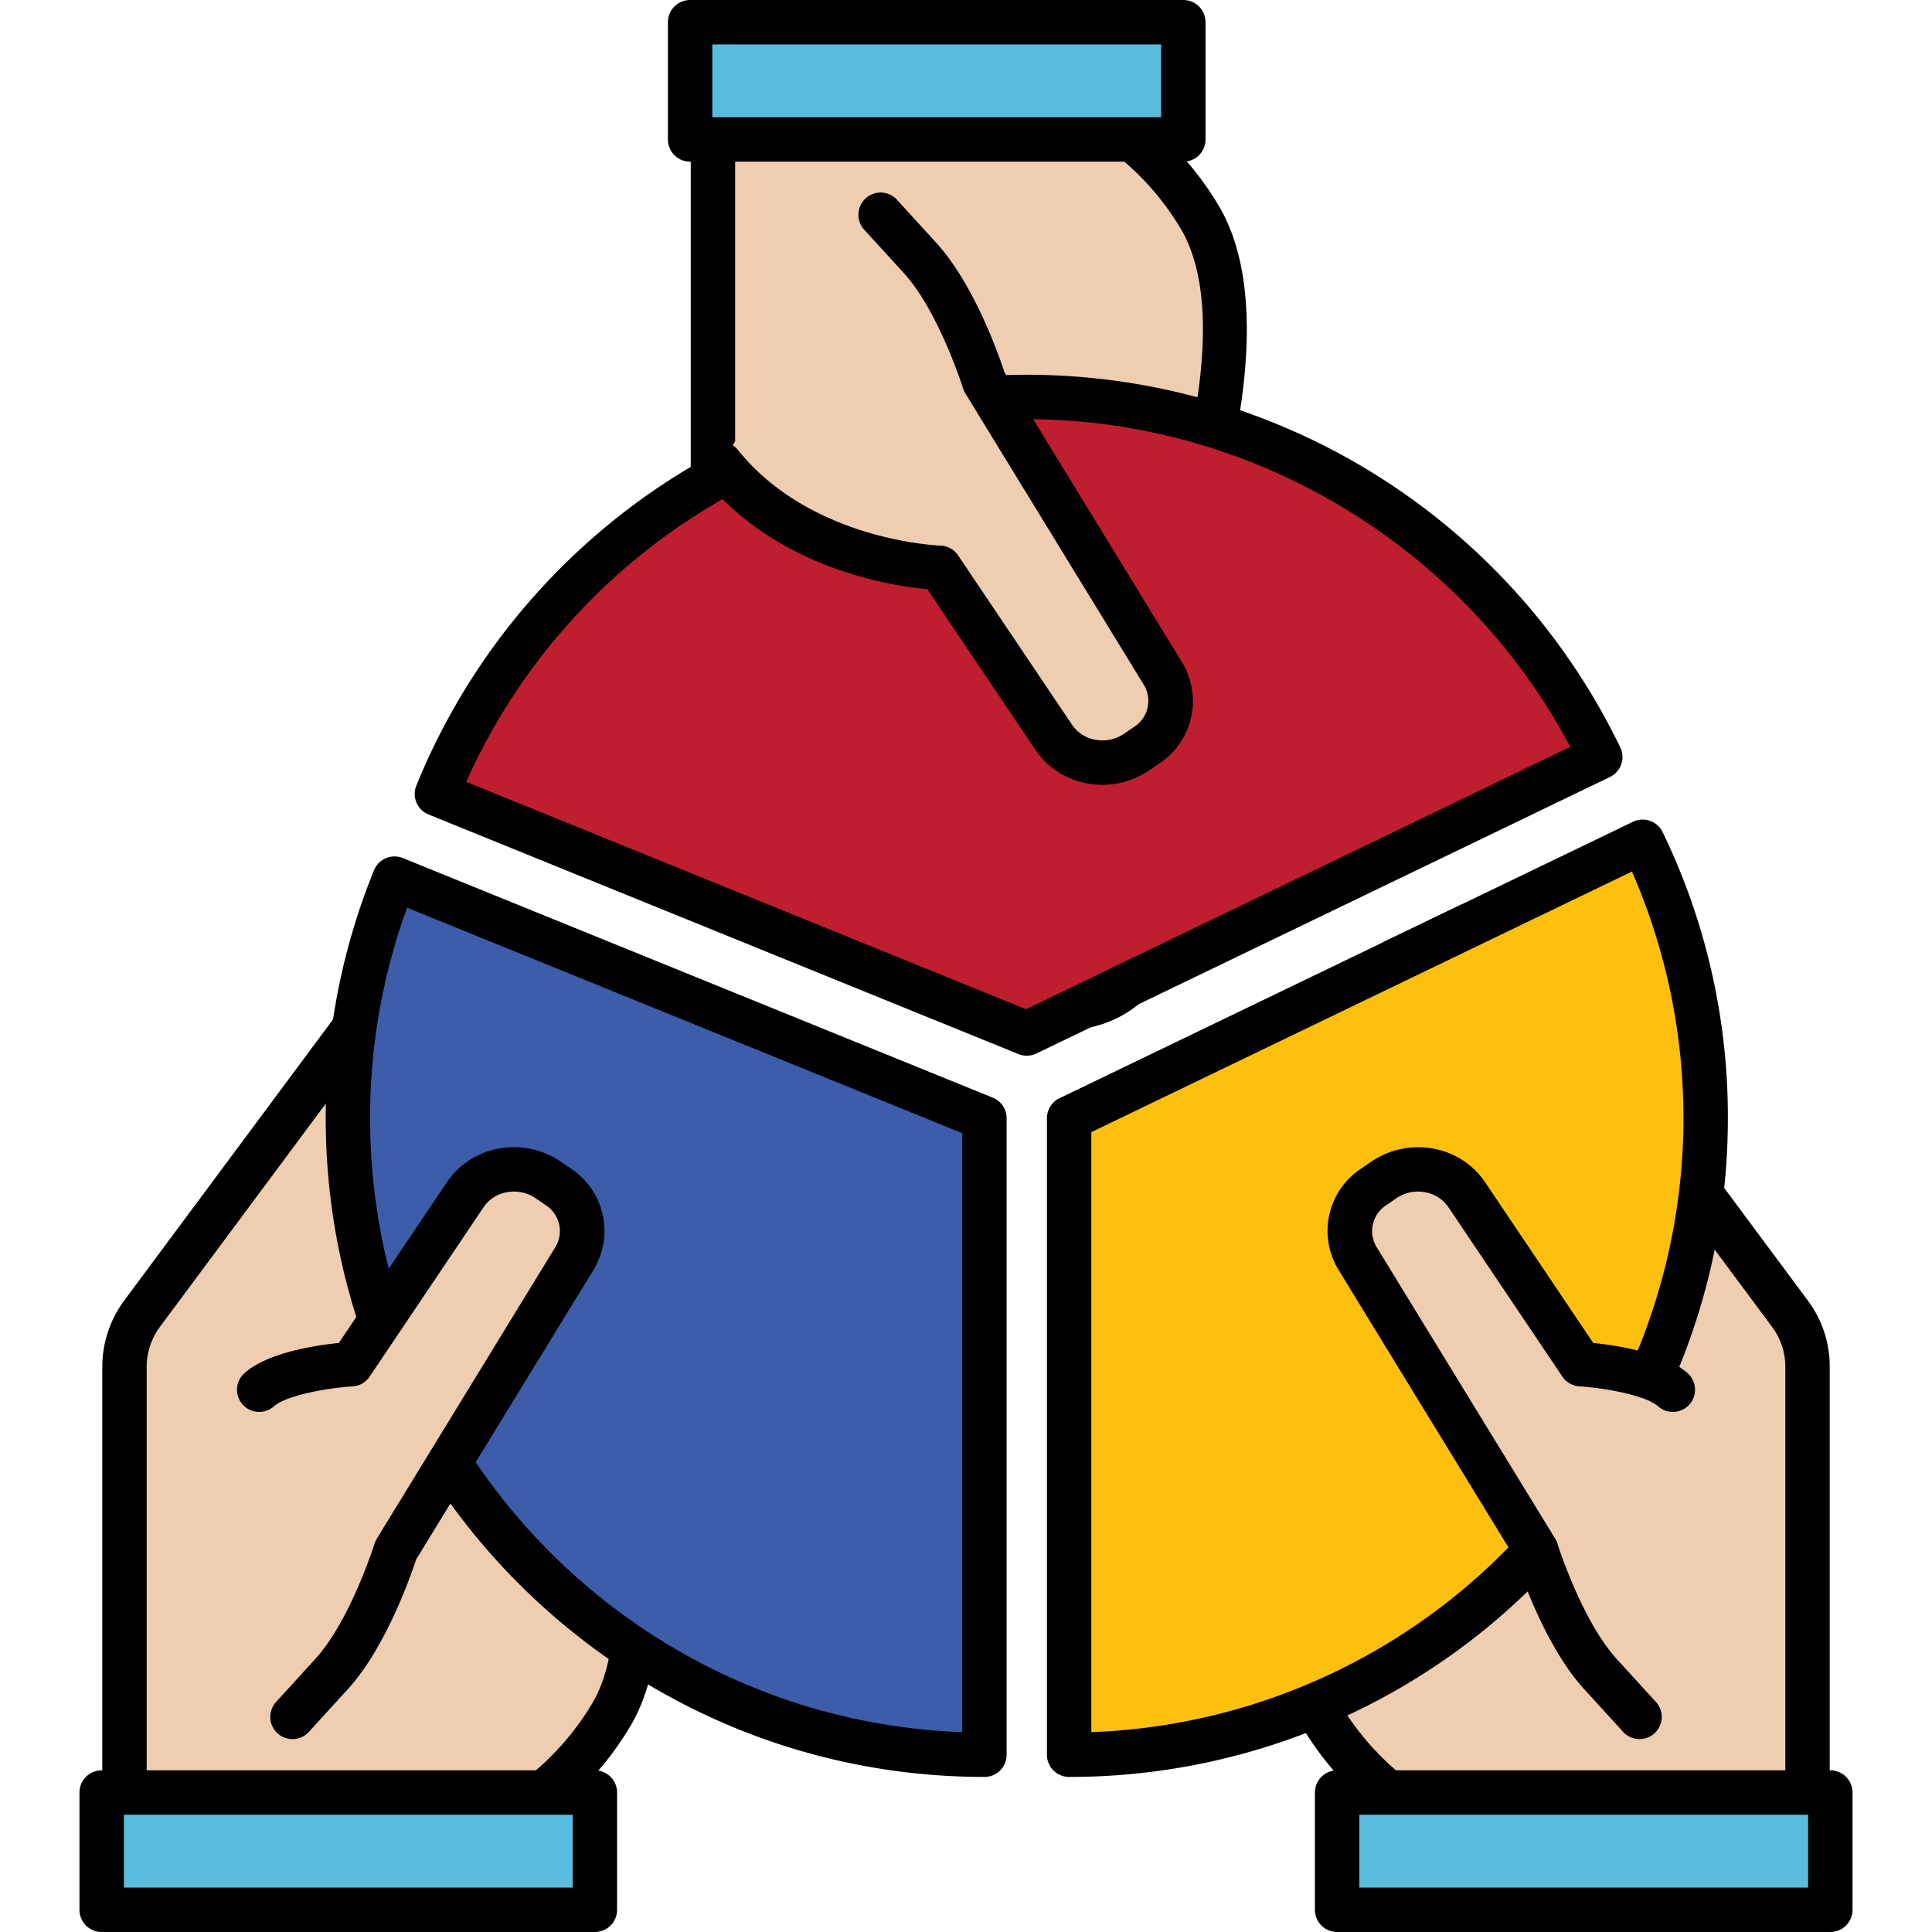
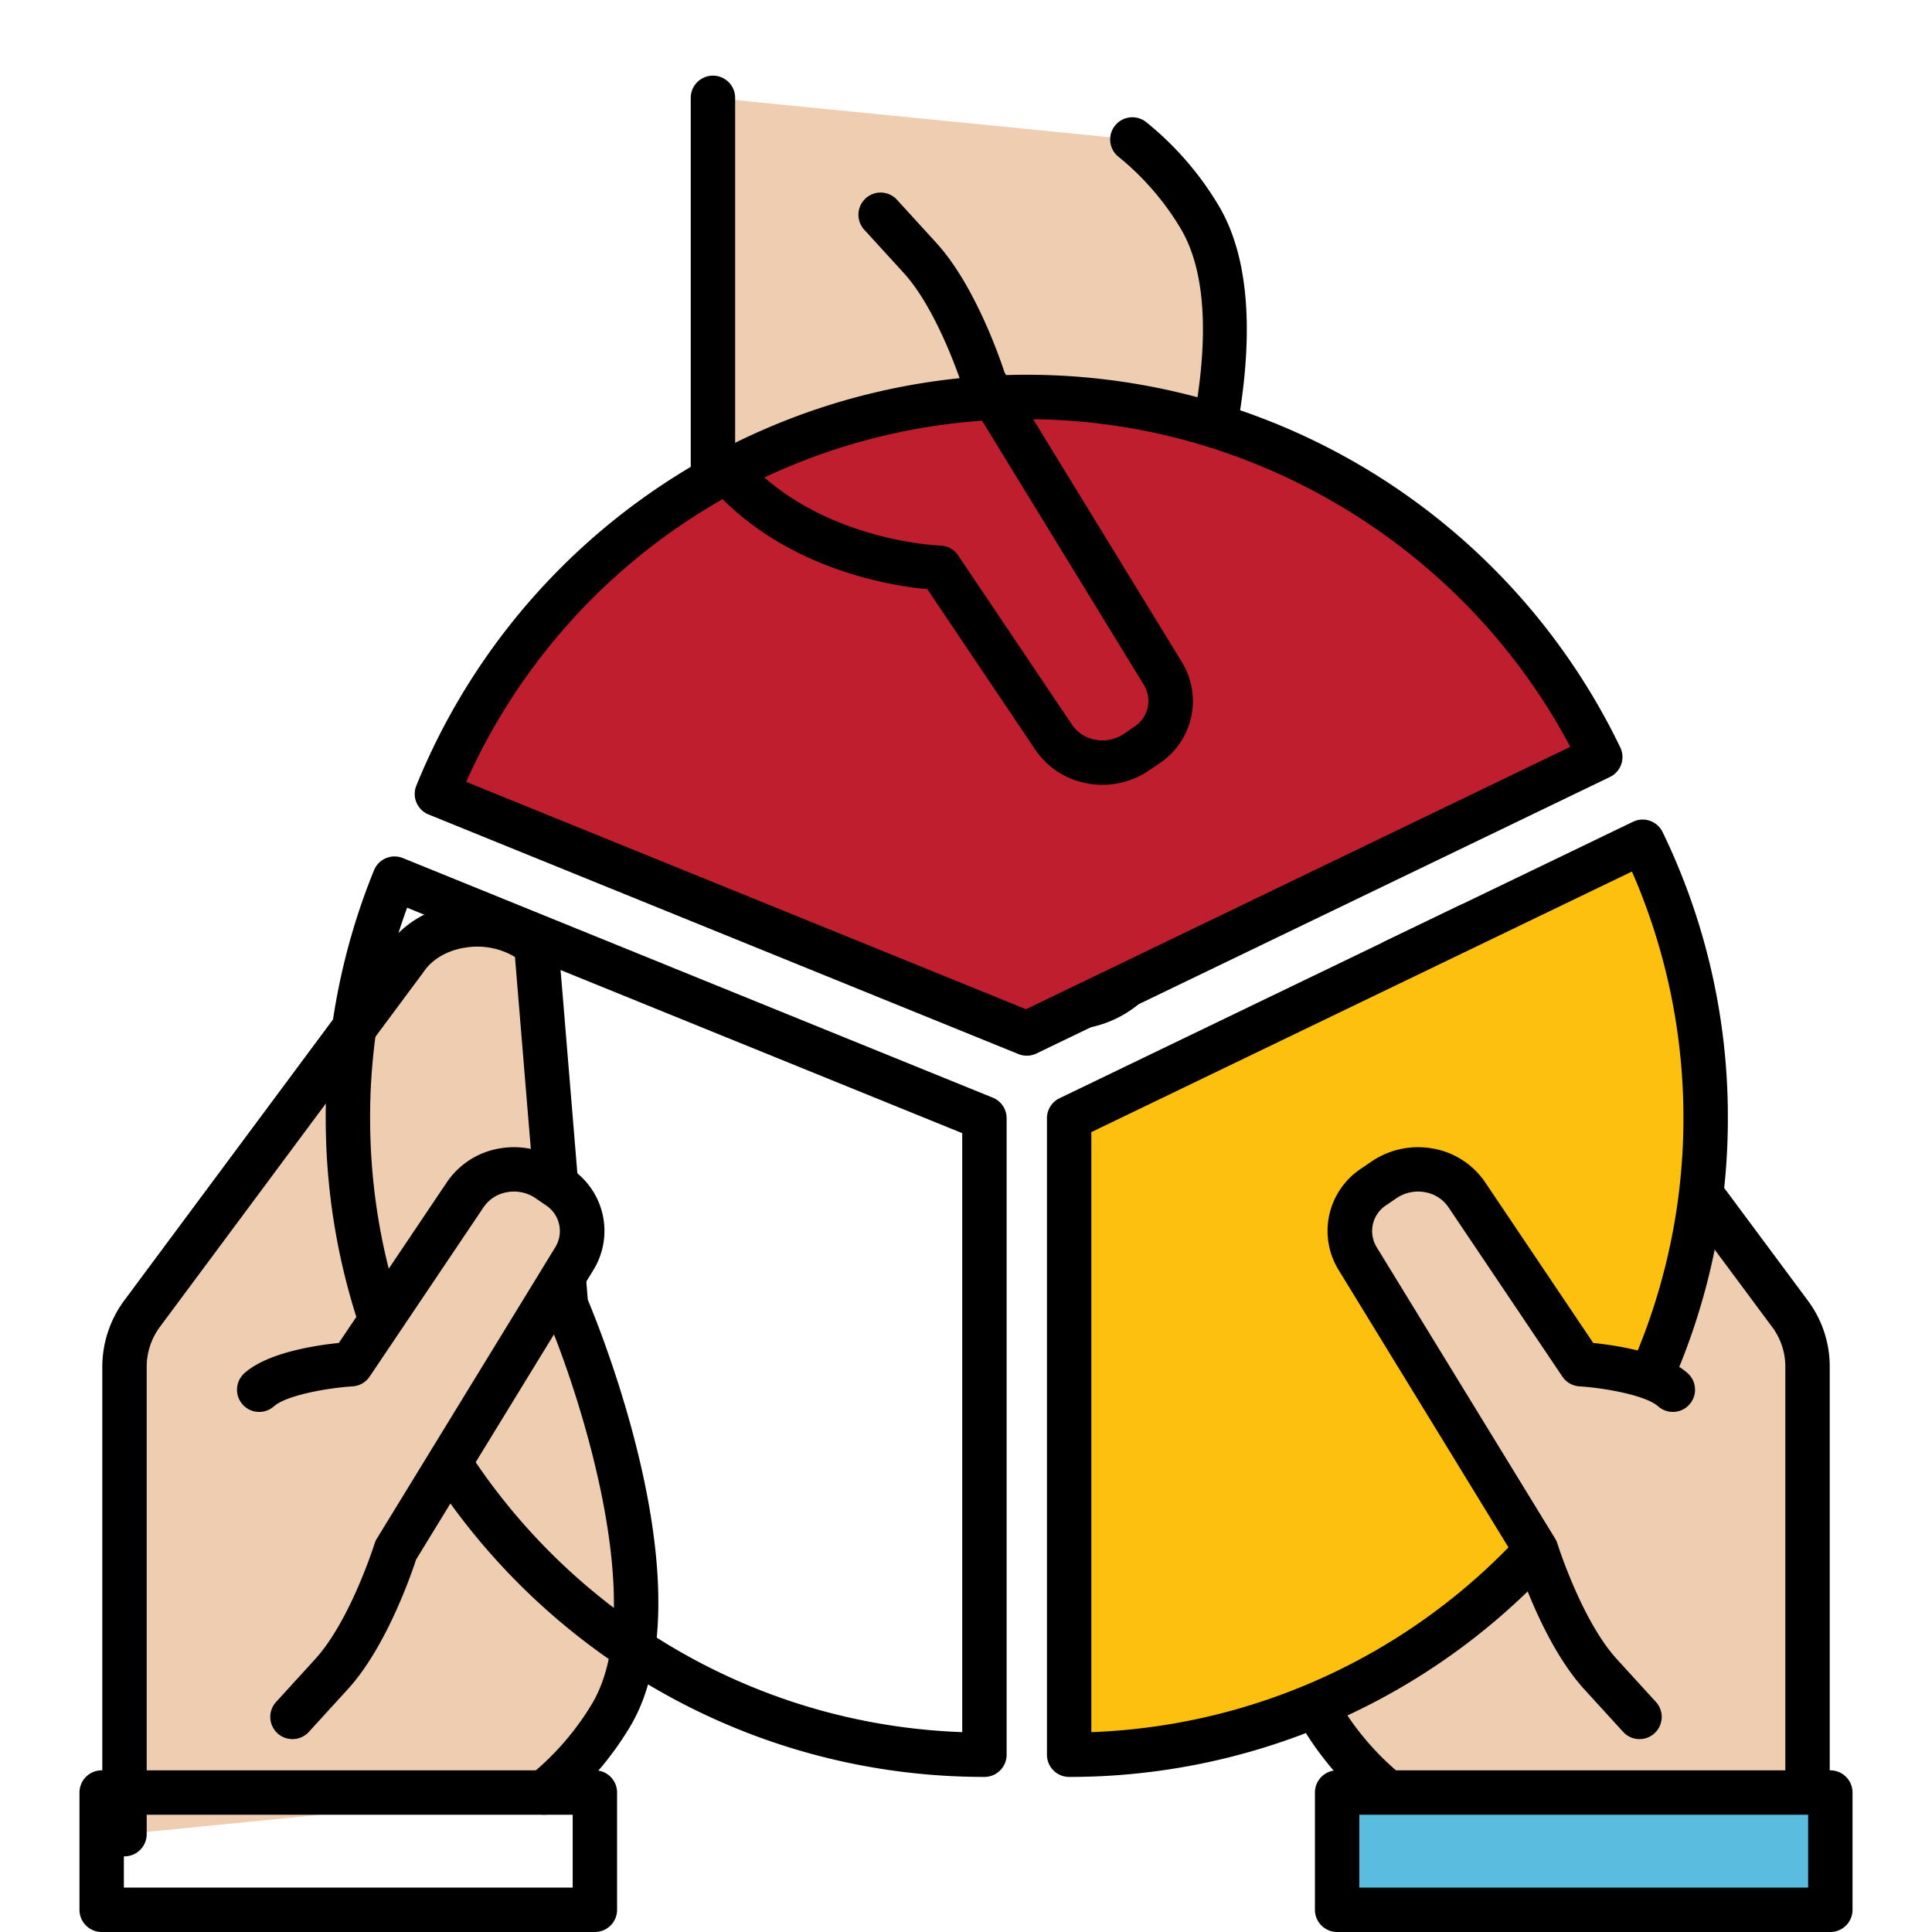
<svg xmlns="http://www.w3.org/2000/svg" height="512" viewBox="0 0 479.288 522.254" width="512">
  <g id="Layer_43" data-name="Layer 43">
    <path d="m125.551 484.554a78.748 78.748 0 0 0 18.231-21.054c20.512-34.683-12.268-110.684-12.268-110.684l-8.036-97.338c-10.351-8.806-28.086-6.905-35.353 3.79l-71.215 95.858a24.023 24.023 0 0 0 -4.739 14.326v126.354" fill="#efcdb1" />
    <path d="m12.171 501.806a6 6 0 0 1 -6-6v-126.354a30.218 30.218 0 0 1 5.923-17.9l71.144-95.762c4.287-6.234 11.517-10.452 19.858-11.581a30.964 30.964 0 0 1 24.27 6.7 6 6 0 0 1 2.091 4.076l7.957 96.377c3.914 9.344 32.323 80.036 11.532 115.193a84.564 84.564 0 0 1 -19.8 22.8 6 6 0 0 1 -7.2-9.6 73.643 73.643 0 0 0 16.67-19.311c15.552-26.3-3.832-84.893-12.614-105.253a6 6 0 0 1 -.47-1.881l-7.812-94.624a19.828 19.828 0 0 0 -13.017-2.591c-5.018.679-9.253 3.065-11.617 6.544q-.072.1-.147.207l-71.212 95.854a18.143 18.143 0 0 0 -3.556 10.748v126.358a6 6 0 0 1 -6 6z" />
-     <path d="m6 484.554h133.325v31.7h-133.325z" fill="#5abde0" />
    <path d="m139.324 522.254h-133.324a6 6 0 0 1 -6-6v-31.7a6 6 0 0 1 6-6h133.324a6 6 0 0 1 6 6v31.7a6 6 0 0 1 -6 6zm-127.324-12h121.324v-19.7h-121.324z" />
    <path d="m467.119 369.453v126.347l-113.384-11.25a78.77 78.77 0 0 1 -18.225-21.049c-.486-.829-.944-1.679-1.364-2.547-17.605-35.715 13.625-108.137 13.625-108.137l7.672-92.936 20.133-9.7c6.288.888 12.128 3.989 15.591 9.084l47.194 63.535 24.016 32.327a23.98 23.98 0 0 1 4.742 14.326z" fill="#efcdb1" />
    <path d="m467.119 501.805a5.917 5.917 0 0 1 -.593-.03l-113.383-11.25a5.987 5.987 0 0 1 -3-1.168 84.523 84.523 0 0 1 -19.793-22.8c-.592-1.008-1.128-2.008-1.6-2.991-17.694-35.9 9.329-103.132 13.127-112.2l7.593-91.976a6 6 0 0 1 3.374-4.911l20.133-9.7a6 6 0 0 1 3.443-.536c8.243 1.163 15.393 5.366 19.64 11.541l71.139 95.771a29.771 29.771 0 0 1 5.926 17.9v126.35a6 6 0 0 1 -6 6zm-111.011-23.044 105.011 10.419v-119.727a17.858 17.858 0 0 0 -3.556-10.741l-71.212-95.87c-.05-.067-.1-.135-.147-.2a15.886 15.886 0 0 0 -9.777-6.2l-15.286 7.358-7.39 89.514a6 6 0 0 1 -.47 1.882c-.3.7-29.926 70.3-13.754 103.11.356.733.739 1.447 1.158 2.162a74.443 74.443 0 0 0 15.423 18.293z" />
    <path d="m339.963 484.554h133.325v31.7h-133.325z" fill="#5abde0" transform="matrix(-1 0 0 -1 813.252 1000.808)" />
    <path d="m473.288 522.254h-133.324a6 6 0 0 1 -6-6v-31.7a6 6 0 0 1 6-6h133.324a6 6 0 0 1 6 6v31.7a6 6 0 0 1 -6 6zm-127.324-12h121.324v-19.7h-121.324z" />
    <path d="m284.619 37.7a78.748 78.748 0 0 1 18.231 21.053c20.513 34.683-12.268 110.684-12.268 110.684l-8.036 97.338c-10.351 8.806-28.086 6.905-35.353-3.791l-71.214-95.856a24.02 24.02 0 0 1 -4.74-14.326v-126.354" fill="#efcdb1" />
    <path d="m266.687 278.354a33.741 33.741 0 0 1 -4.523-.306c-8.342-1.129-15.57-5.346-19.857-11.579l-71.145-95.763a30.227 30.227 0 0 1 -5.923-17.9v-126.358a6 6 0 0 1 12 0v126.352a18.145 18.145 0 0 0 3.561 10.75l71.215 95.856c.05.068.1.136.146.206 2.365 3.48 6.6 5.866 11.617 6.544a19.8 19.8 0 0 0 13.017-2.59l7.813-94.623a5.97 5.97 0 0 1 .469-1.881c.316-.732 31.331-73.605 12.614-105.255a73.6 73.6 0 0 0 -16.677-19.307 6 6 0 0 1 7.2-9.6 84.52 84.52 0 0 1 19.8 22.8c20.792 35.155-7.618 105.848-11.532 115.193l-7.957 96.377a6 6 0 0 1 -2.091 4.075 30.383 30.383 0 0 1 -19.747 7.009z" />
-     <path d="m165.068 6h133.325v31.7h-133.325z" fill="#5abde0" />
-     <path d="m298.393 43.7h-133.326a6 6 0 0 1 -6-6v-31.7a6 6 0 0 1 6-6h133.326a6 6 0 0 1 6 6v31.7a6 6 0 0 1 -6 6zm-127.326-12h121.326v-19.7h-121.326z" />
    <path d="m411.1 204.636-155.025 74.738-159.453-64.761a172.128 172.128 0 0 1 314.478-9.977z" fill="#be1e2d" />
    <path d="m256.075 285.374a5.992 5.992 0 0 1 -2.258-.441l-159.453-64.761a6 6 0 0 1 -3.3-7.818 178.121 178.121 0 0 1 325.436-10.328 6 6 0 0 1 -2.8 8.015l-155.019 74.737a5.989 5.989 0 0 1 -2.606.596zm-151.536-74.021 151.328 61.46 147.118-70.926c-28.577-54-85.589-88.574-146.91-88.574a165.42 165.42 0 0 0 -151.536 98.04z" />
    <path d="m439.582 302.269a171.925 171.925 0 0 1 -172.056 172.066v-172.066l87.917-42.384 20.133-9.7 46.974-22.642a171.322 171.322 0 0 1 17.032 74.726z" fill="#fdc00f" />
    <path d="m267.525 480.335a6 6 0 0 1 -6-6v-172.065a6 6 0 0 1 3.4-5.4l155.024-74.731a6 6 0 0 1 8.008 2.8 176.343 176.343 0 0 1 17.63 77.341 177.925 177.925 0 0 1 -178.062 178.055zm6-174.3v162.194a166.166 166.166 0 0 0 146.134-232.636z" />
-     <path d="m244.625 302.274v172.061a172.153 172.153 0 0 1 -159.453-236.822z" fill="#3d5ca9" />
    <path d="m244.625 480.335c-98.184 0-178.062-79.878-178.062-178.062a177.073 177.073 0 0 1 13.051-67.02 6 6 0 0 1 7.816-3.3l159.453 64.761a6 6 0 0 1 3.742 5.558v172.063a6 6 0 0 1 -6 6zm-156.054-234.965a165.247 165.247 0 0 0 -10.008 56.9c0 89.561 71.26 162.789 160.062 165.956v-161.913z" />
    <path d="m48.647 375.61c6.5-5.683 24.816-6.843 24.816-6.843l30.817-45.814a16.171 16.171 0 0 1 22.337-4.045l2.793 1.91a14.292 14.292 0 0 1 4.369 19.4l-48.279 78.841s-6.809 21.92-17.365 33.487l-10.556 11.567" fill="#efcdb1" />
    <path d="m57.577 470.113a6 6 0 0 1 -4.431-10.044l10.554-11.569c9.513-10.424 16-31.02 16.069-31.226a6.046 6.046 0 0 1 .612-1.351l48.279-78.84a8.327 8.327 0 0 0 -2.638-11.315l-2.792-1.909a10.352 10.352 0 0 0 -7.742-1.568 9.578 9.578 0 0 0 -6.23 4.009l-30.817 45.816a6 6 0 0 1 -4.6 2.64c-6.77.435-17.839 2.39-21.243 5.37a6 6 0 1 1 -7.9-9.031c6.288-5.5 19.142-7.434 25.4-8.066l29.202-43.429a21.486 21.486 0 0 1 13.927-9.1 22.426 22.426 0 0 1 16.773 3.455l2.792 1.909a20.176 20.176 0 0 1 6.1 27.489l-47.9 78.224c-1.343 4.111-8.106 23.7-18.427 35.014l-10.553 11.566a5.986 5.986 0 0 1 -4.435 1.956z" />
    <path d="m430.64 375.61c-6.5-5.683-24.815-6.843-24.815-6.843l-30.817-45.814a16.171 16.171 0 0 0 -22.337-4.045l-2.793 1.91a14.291 14.291 0 0 0 -4.369 19.4l48.28 78.84s6.809 21.92 17.365 33.487l10.555 11.567" fill="#efcdb1" />
    <path d="m421.711 470.113a5.982 5.982 0 0 1 -4.434-1.956l-10.555-11.567c-10.32-11.308-17.083-30.9-18.426-35.013l-47.9-78.224a20.175 20.175 0 0 1 6.1-27.489l2.794-1.909a22.418 22.418 0 0 1 16.774-3.447 21.486 21.486 0 0 1 13.927 9.1l29.209 43.421c6.254.632 19.108 2.564 25.4 8.066a6 6 0 1 1 -7.9 9.031c-3.405-2.98-14.474-4.935-21.247-5.37a6.007 6.007 0 0 1 -4.6-2.64l-30.824-45.816a9.578 9.578 0 0 0 -6.23-4.009 10.348 10.348 0 0 0 -7.741 1.568l-2.794 1.91a8.327 8.327 0 0 0 -2.638 11.314l48.28 78.84a6.039 6.039 0 0 1 .613 1.353c.064.2 6.555 20.8 16.066 31.224l10.556 11.567a6 6 0 0 1 -4.43 10.044z" />
-     <path d="m173.33 125.408c21.685 27 59.2 28.079 59.2 28.079l30.819 45.813a16.17 16.17 0 0 0 22.336 4.045l2.793-1.91a14.291 14.291 0 0 0 4.369-19.4l-48.28-78.84s-6.809-21.921-17.367-33.487l-10.553-11.567" fill="#efcdb1" />
    <path d="m276.505 212.144a22.338 22.338 0 0 1 -4.206-.4 21.488 21.488 0 0 1 -13.929-9.1l-29.178-43.377c-9.982-.914-40.918-5.679-60.541-30.107a6 6 0 0 1 9.356-7.515c19.722 24.552 54.349 25.829 54.7 25.839a6 6 0 0 1 4.806 2.649l30.817 45.814a9.575 9.575 0 0 0 6.231 4.008 10.343 10.343 0 0 0 7.74-1.566l2.8-1.911a8.327 8.327 0 0 0 2.636-11.315l-48.279-78.84a5.952 5.952 0 0 1 -.612-1.353c-.065-.2-6.556-20.8-16.067-31.223l-10.563-11.562a6 6 0 1 1 8.864-8.085l10.554 11.567c10.32 11.309 17.084 30.9 18.427 35.013l47.9 78.225a20.176 20.176 0 0 1 -6.1 27.488l-2.8 1.911a22.327 22.327 0 0 1 -12.556 3.84z" />
  </g>
</svg>